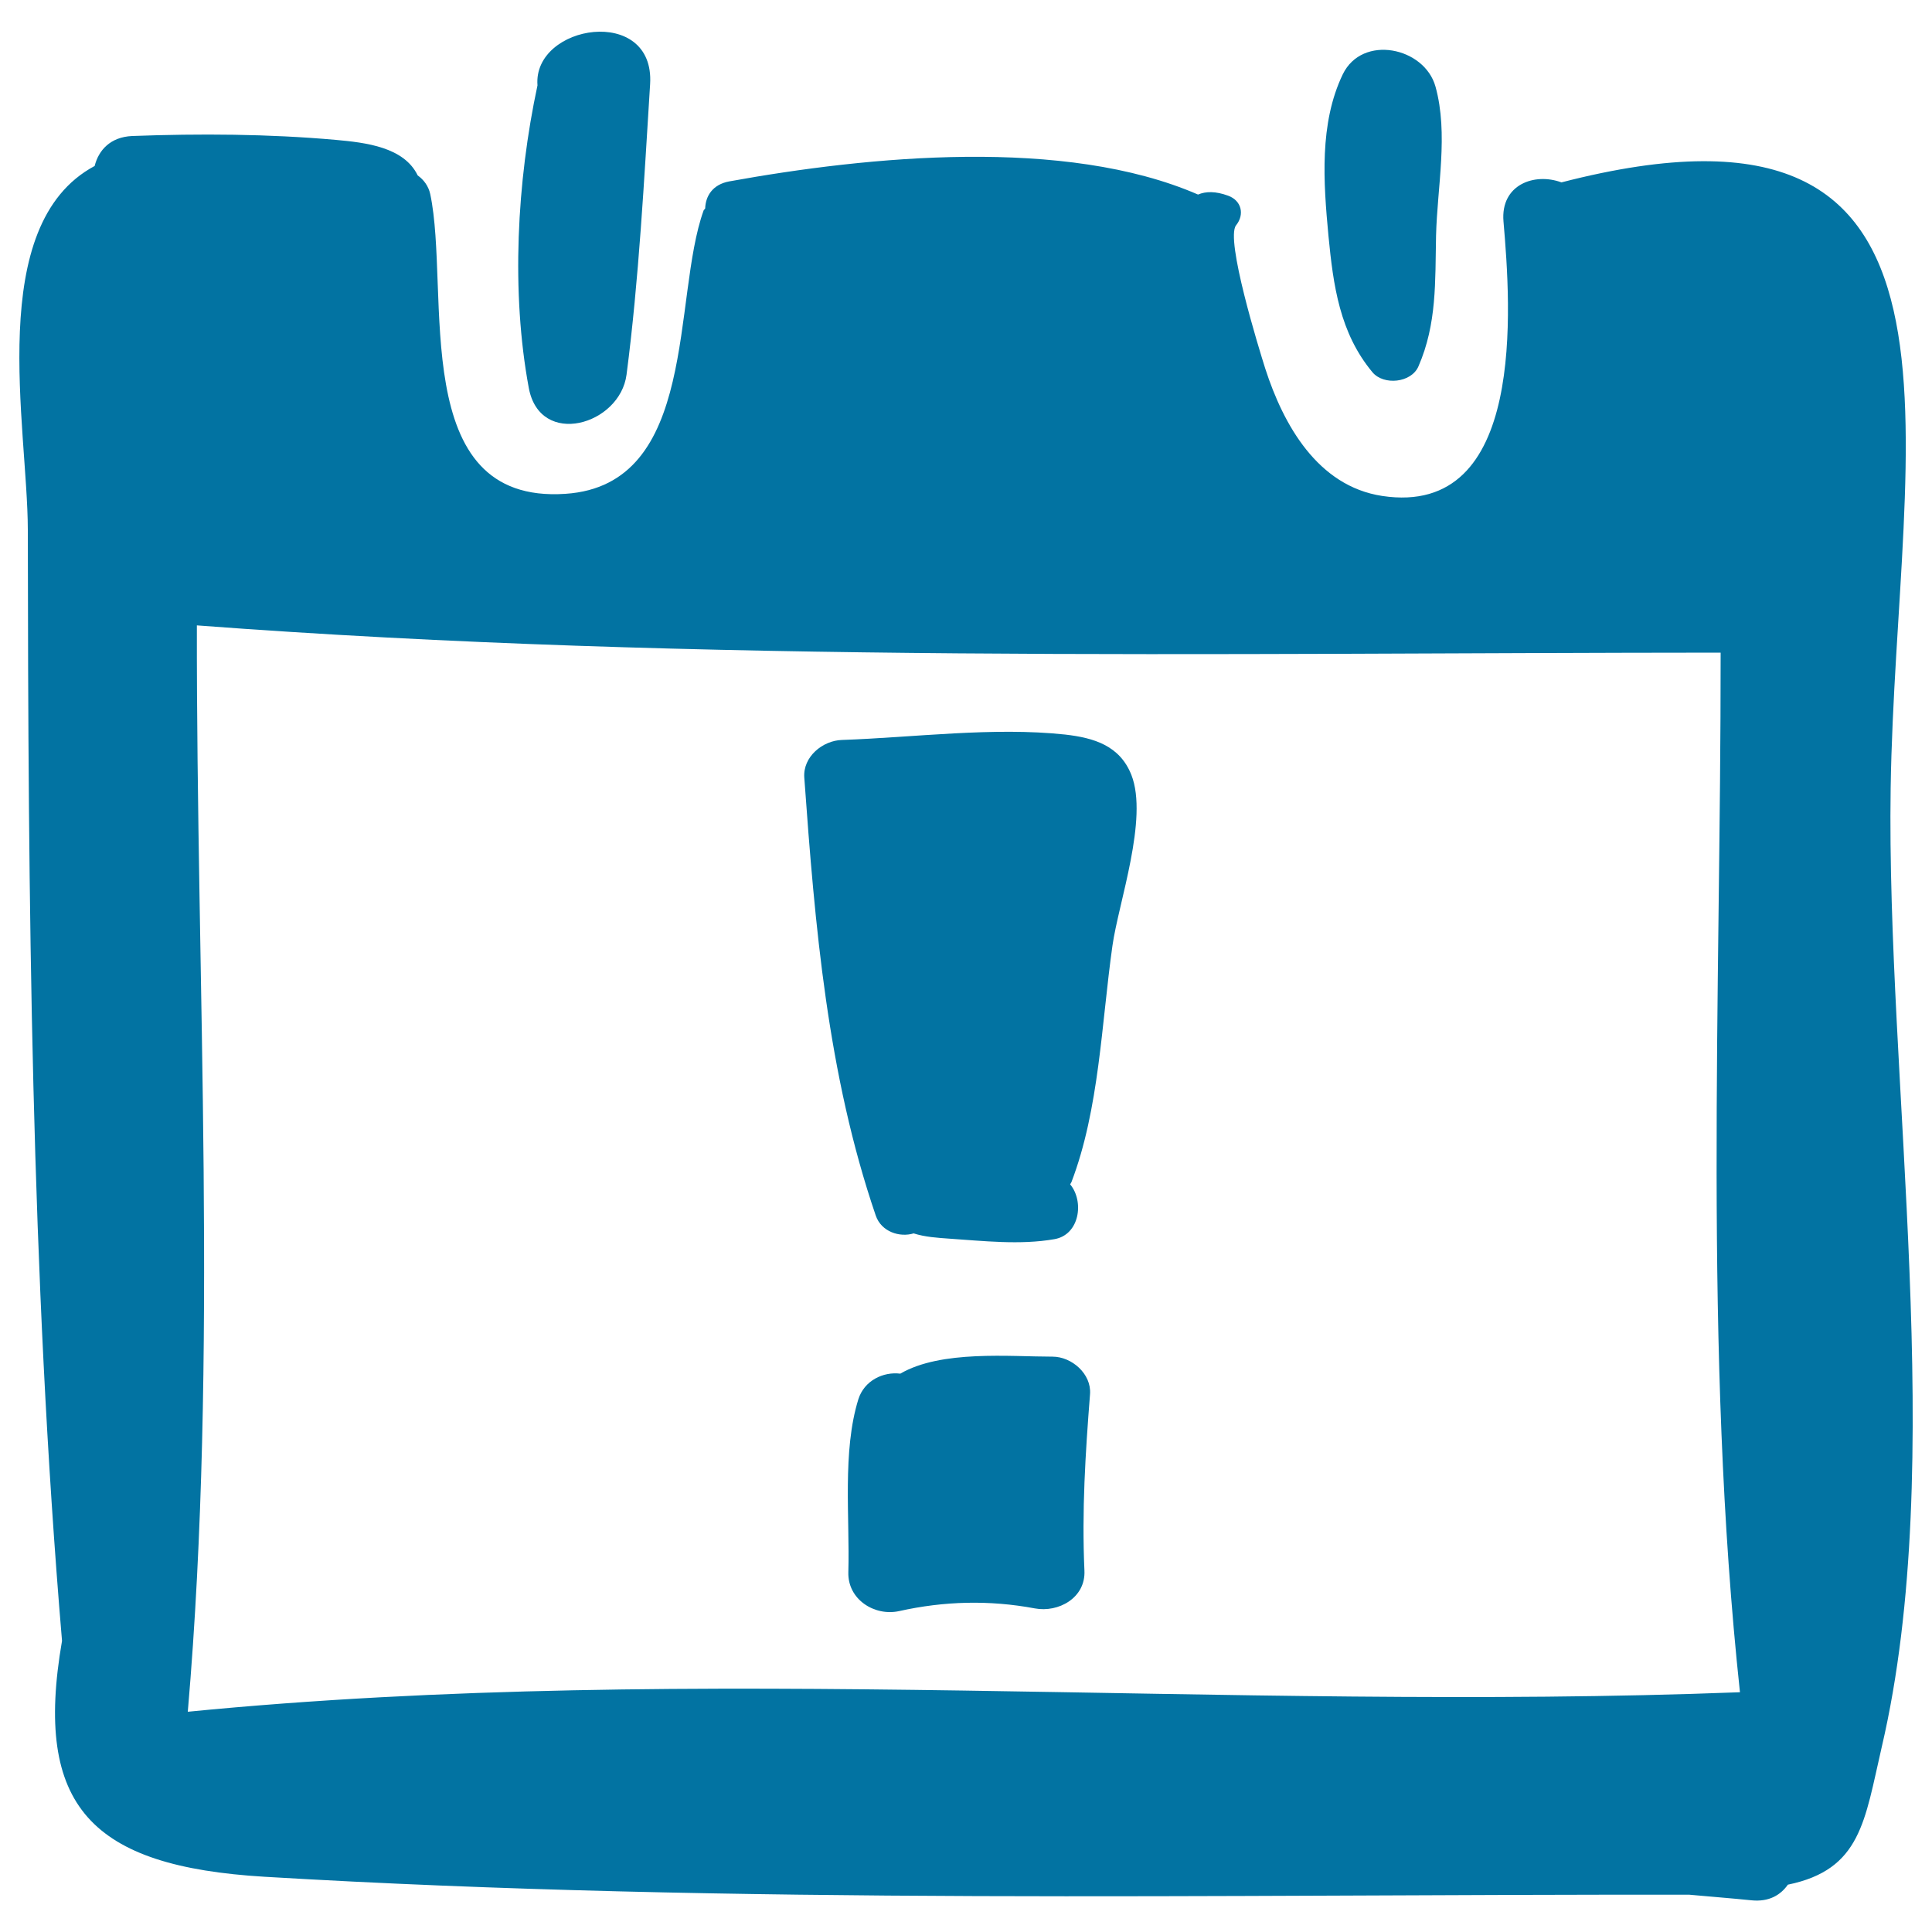
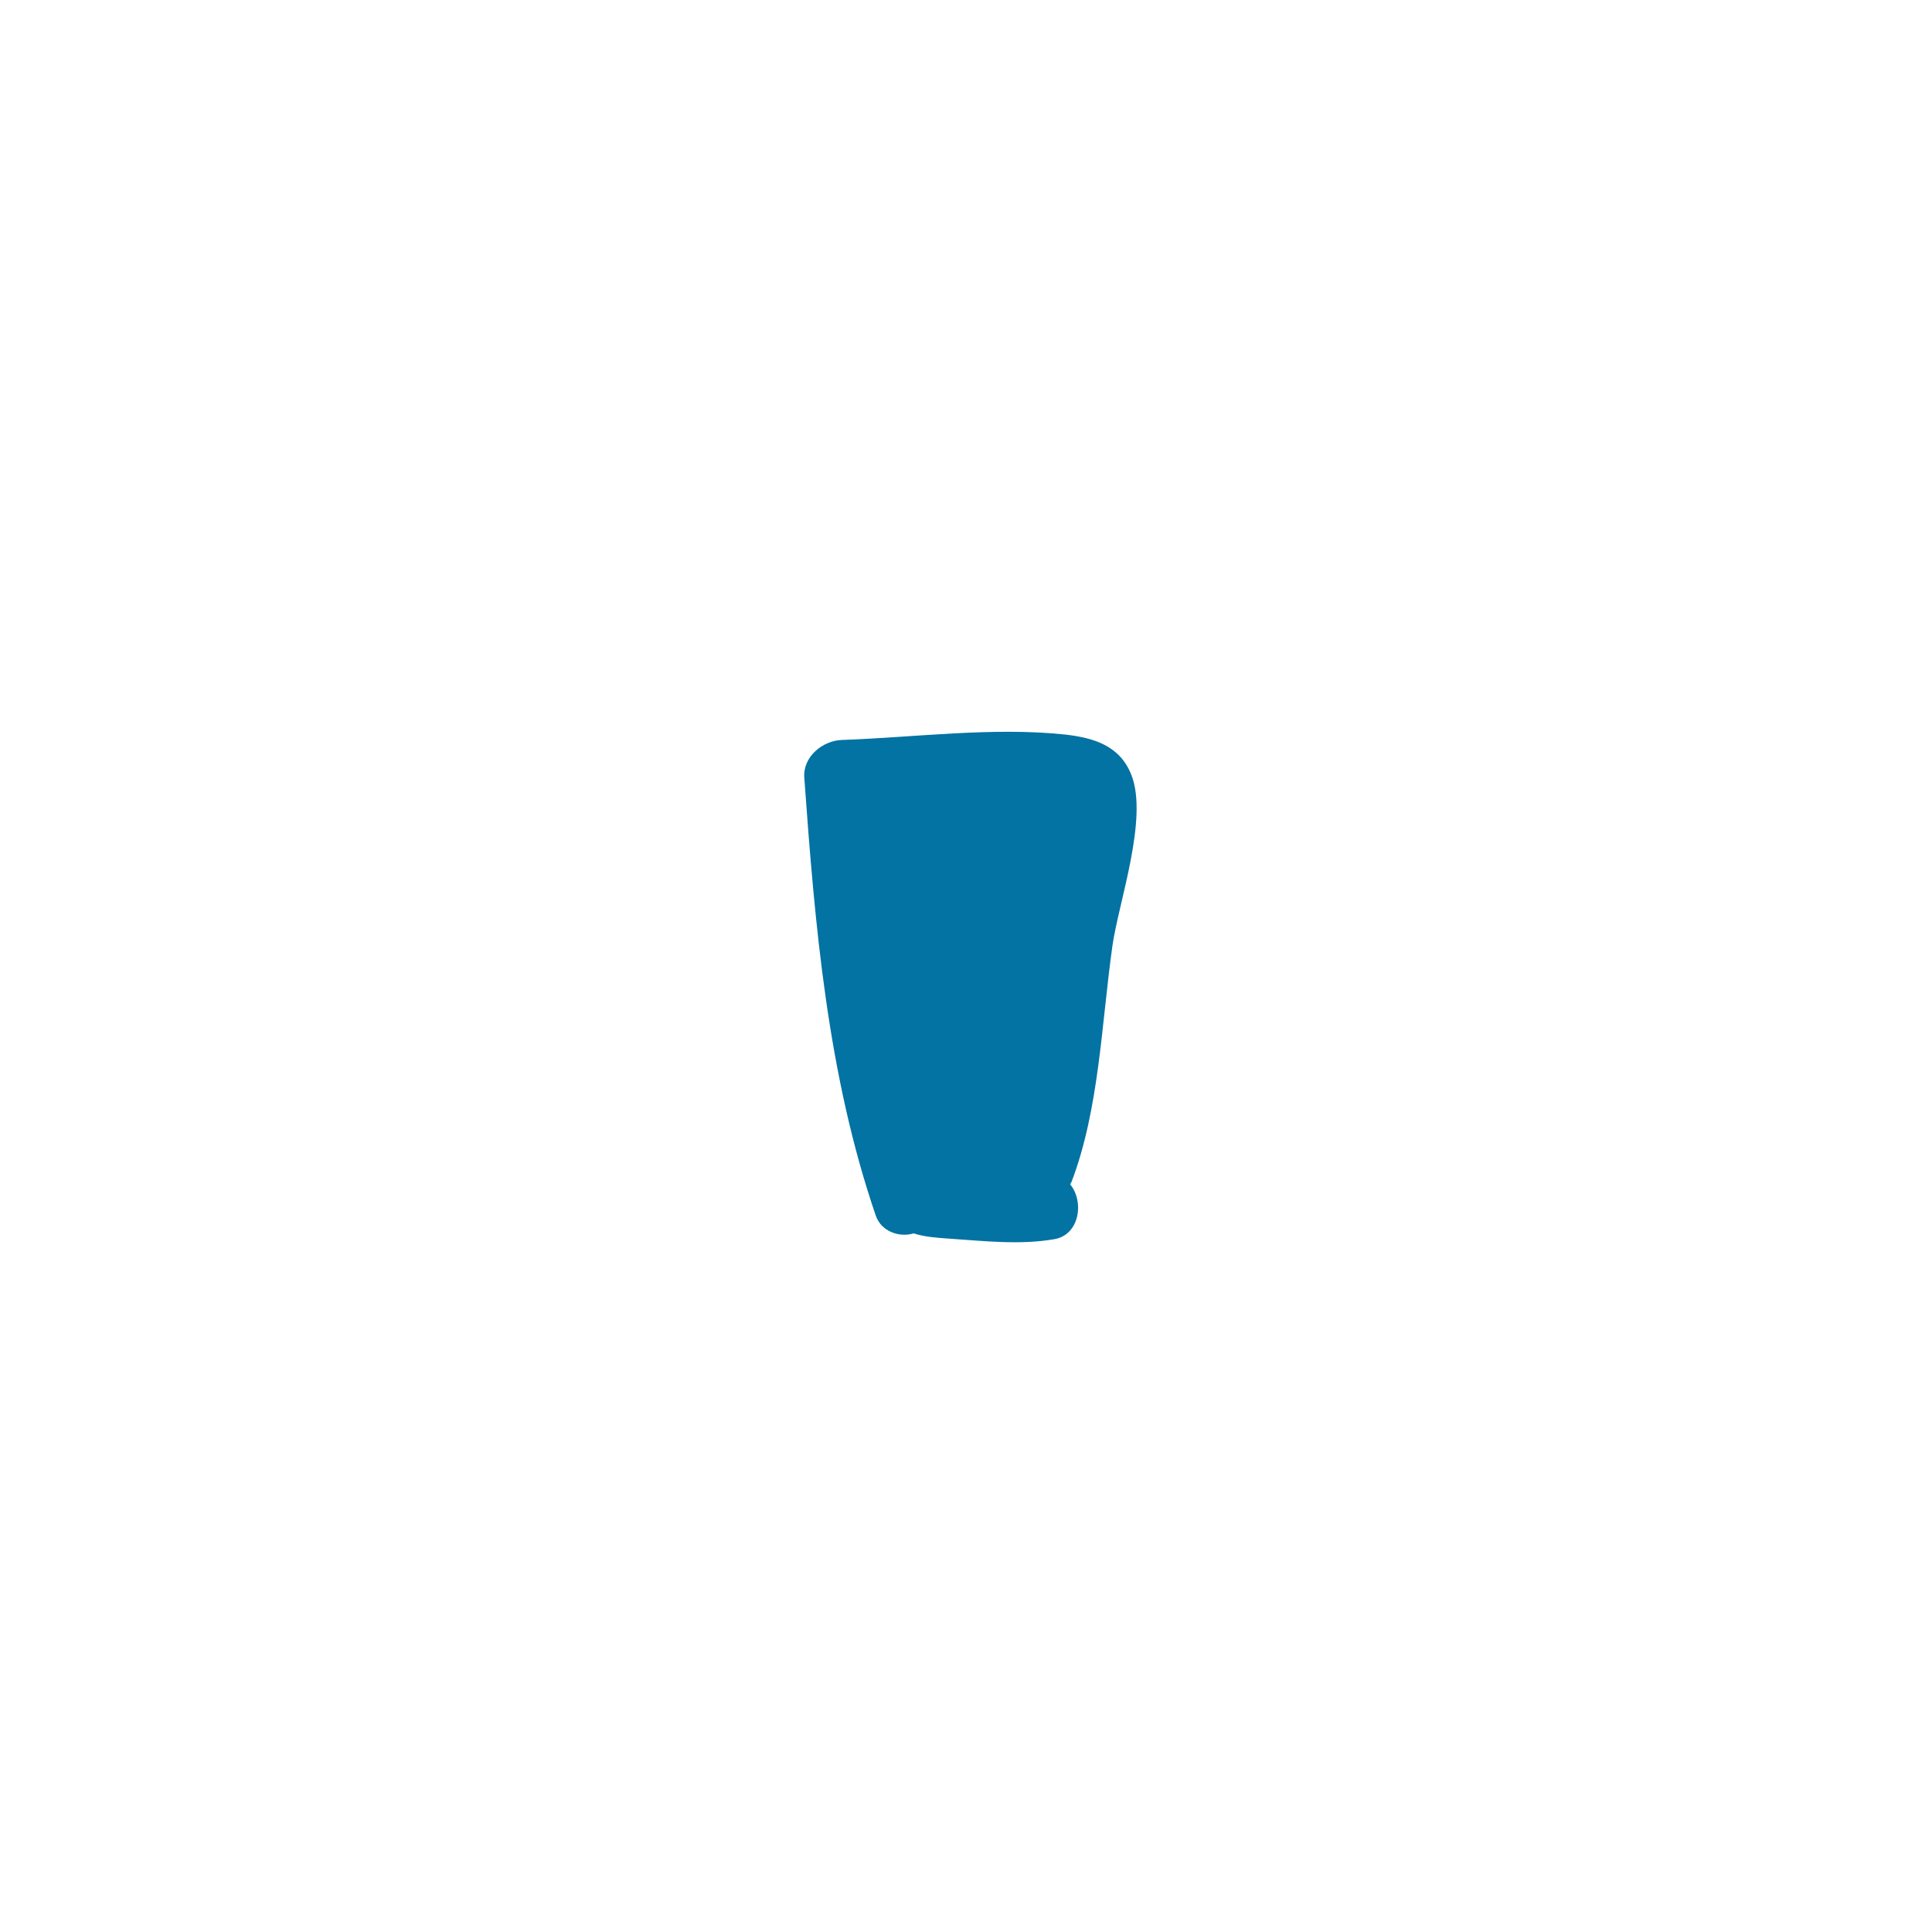
<svg xmlns="http://www.w3.org/2000/svg" viewBox="0 0 1000 1000" style="fill:#0273a2">
  <title>Calendar SVG icon</title>
  <g>
-     <path d="M278.2,44.2c-10.7,49.8-13.7,107.1-4.5,156.6c5.8,31.2,47.2,19.2,50.6-6.9c6.4-49.2,9.1-100.8,12.2-150.4C339,2.4,275.7,12.5,278.2,44.2z" />
-     <path d="M743,44.8c-5.7-20.4-37.9-27.2-48-6.3c-12.2,25.4-10,55.8-7.4,83.5c2.5,25.8,5.8,50.3,22.8,70.7c5.8,6.9,20.1,5.5,23.8-3.1c9.6-22.1,8.6-43.9,9.1-67.6C743.9,96.8,749.8,69.3,743,44.8z" />
-     <path d="M978.6,407.9c2.8-182.6,58-372.5-170.4-313.5c-14-5.2-31.6,1.2-30,20.2c3.8,44.2,12,153.4-62.8,142.1c-33.4-5.1-51.1-36.8-60.5-65.9c-3.3-10.4-20.8-67.1-15.1-74.2c4.5-5.6,2.8-12.8-4.1-15.3c-6.5-2.4-11.6-2.3-15.6-0.6c-68.8-29.9-170.4-19.9-242.7-6.8c-8.5,1.6-12.2,7.5-12.4,14c-0.2,0.4-0.6,0.6-0.8,1c-16.4,45.4-2.5,142.1-71.5,146.7c-82.2,5.6-59.4-104.9-70-155.1c-0.9-4.2-3.4-7.5-6.5-9.7c-7.1-14.7-26.9-17-42.4-18.4c-34.8-3.1-70.5-3.3-105.4-2C57.1,70.9,51,77.8,49,85.9c-57,30.5-34.7,135-34.6,188.3c0.2,191.2,1.6,384.4,17.7,575.1c-14.9,86,15.4,116.7,104.7,122.1c244.3,14.6,492.6,9,737.6,9.3c10.7,1,21.5,1.8,32.2,2.9c9,0.9,15-2.7,18.8-8.1c37.9-7.8,39.7-32.9,48.6-71.3C1008.4,756.8,976.3,560.1,978.6,407.9z M97.2,886c15.9-184.6,4.4-376.1,4.7-562.3c260.8,19.7,527,14.2,788.7,14.1c0.1,177.6-9,361.2,10,538.1C634.5,886.1,361.5,860,97.2,886z" />
    <path d="M575.8,489.5c3.1-22.1,18.7-65.8,9.8-88.4c-6-15.2-19.4-19.2-34.3-20.9c-37.3-4-78.1,1.5-115.5,2.8c-10,0.3-20.3,8.7-19.5,19.5c5.5,76.6,12,153.6,37,226.7c2.9,8.4,12.4,11.4,19.6,9.2c5.9,1.9,12.6,2.3,18.1,2.7c17.9,1.2,37,3.4,54.7,0.3c13.1-2.2,15.6-19.5,8.2-28.4c0.2-0.4,0.5-0.7,0.7-1.2C569,574,570.1,529.8,575.8,489.5z" />
-     <path d="M564.2,721.6c0.8-10.5-9.5-19.4-19.4-19.4c-22.1,0-57.7-3.5-78.8,8.8c-8.8-1.1-18.6,3.5-21.7,13.2c-8.4,27-4.4,61.3-5.2,89.6c-0.4,14.1,13.6,22.9,26.3,20.1c23.3-5.2,46.7-5.8,70.2-1.4c12.2,2.3,26.4-5.4,25.7-19.6C559.9,782.2,561.8,752.2,564.2,721.6z" />
  </g>
</svg>